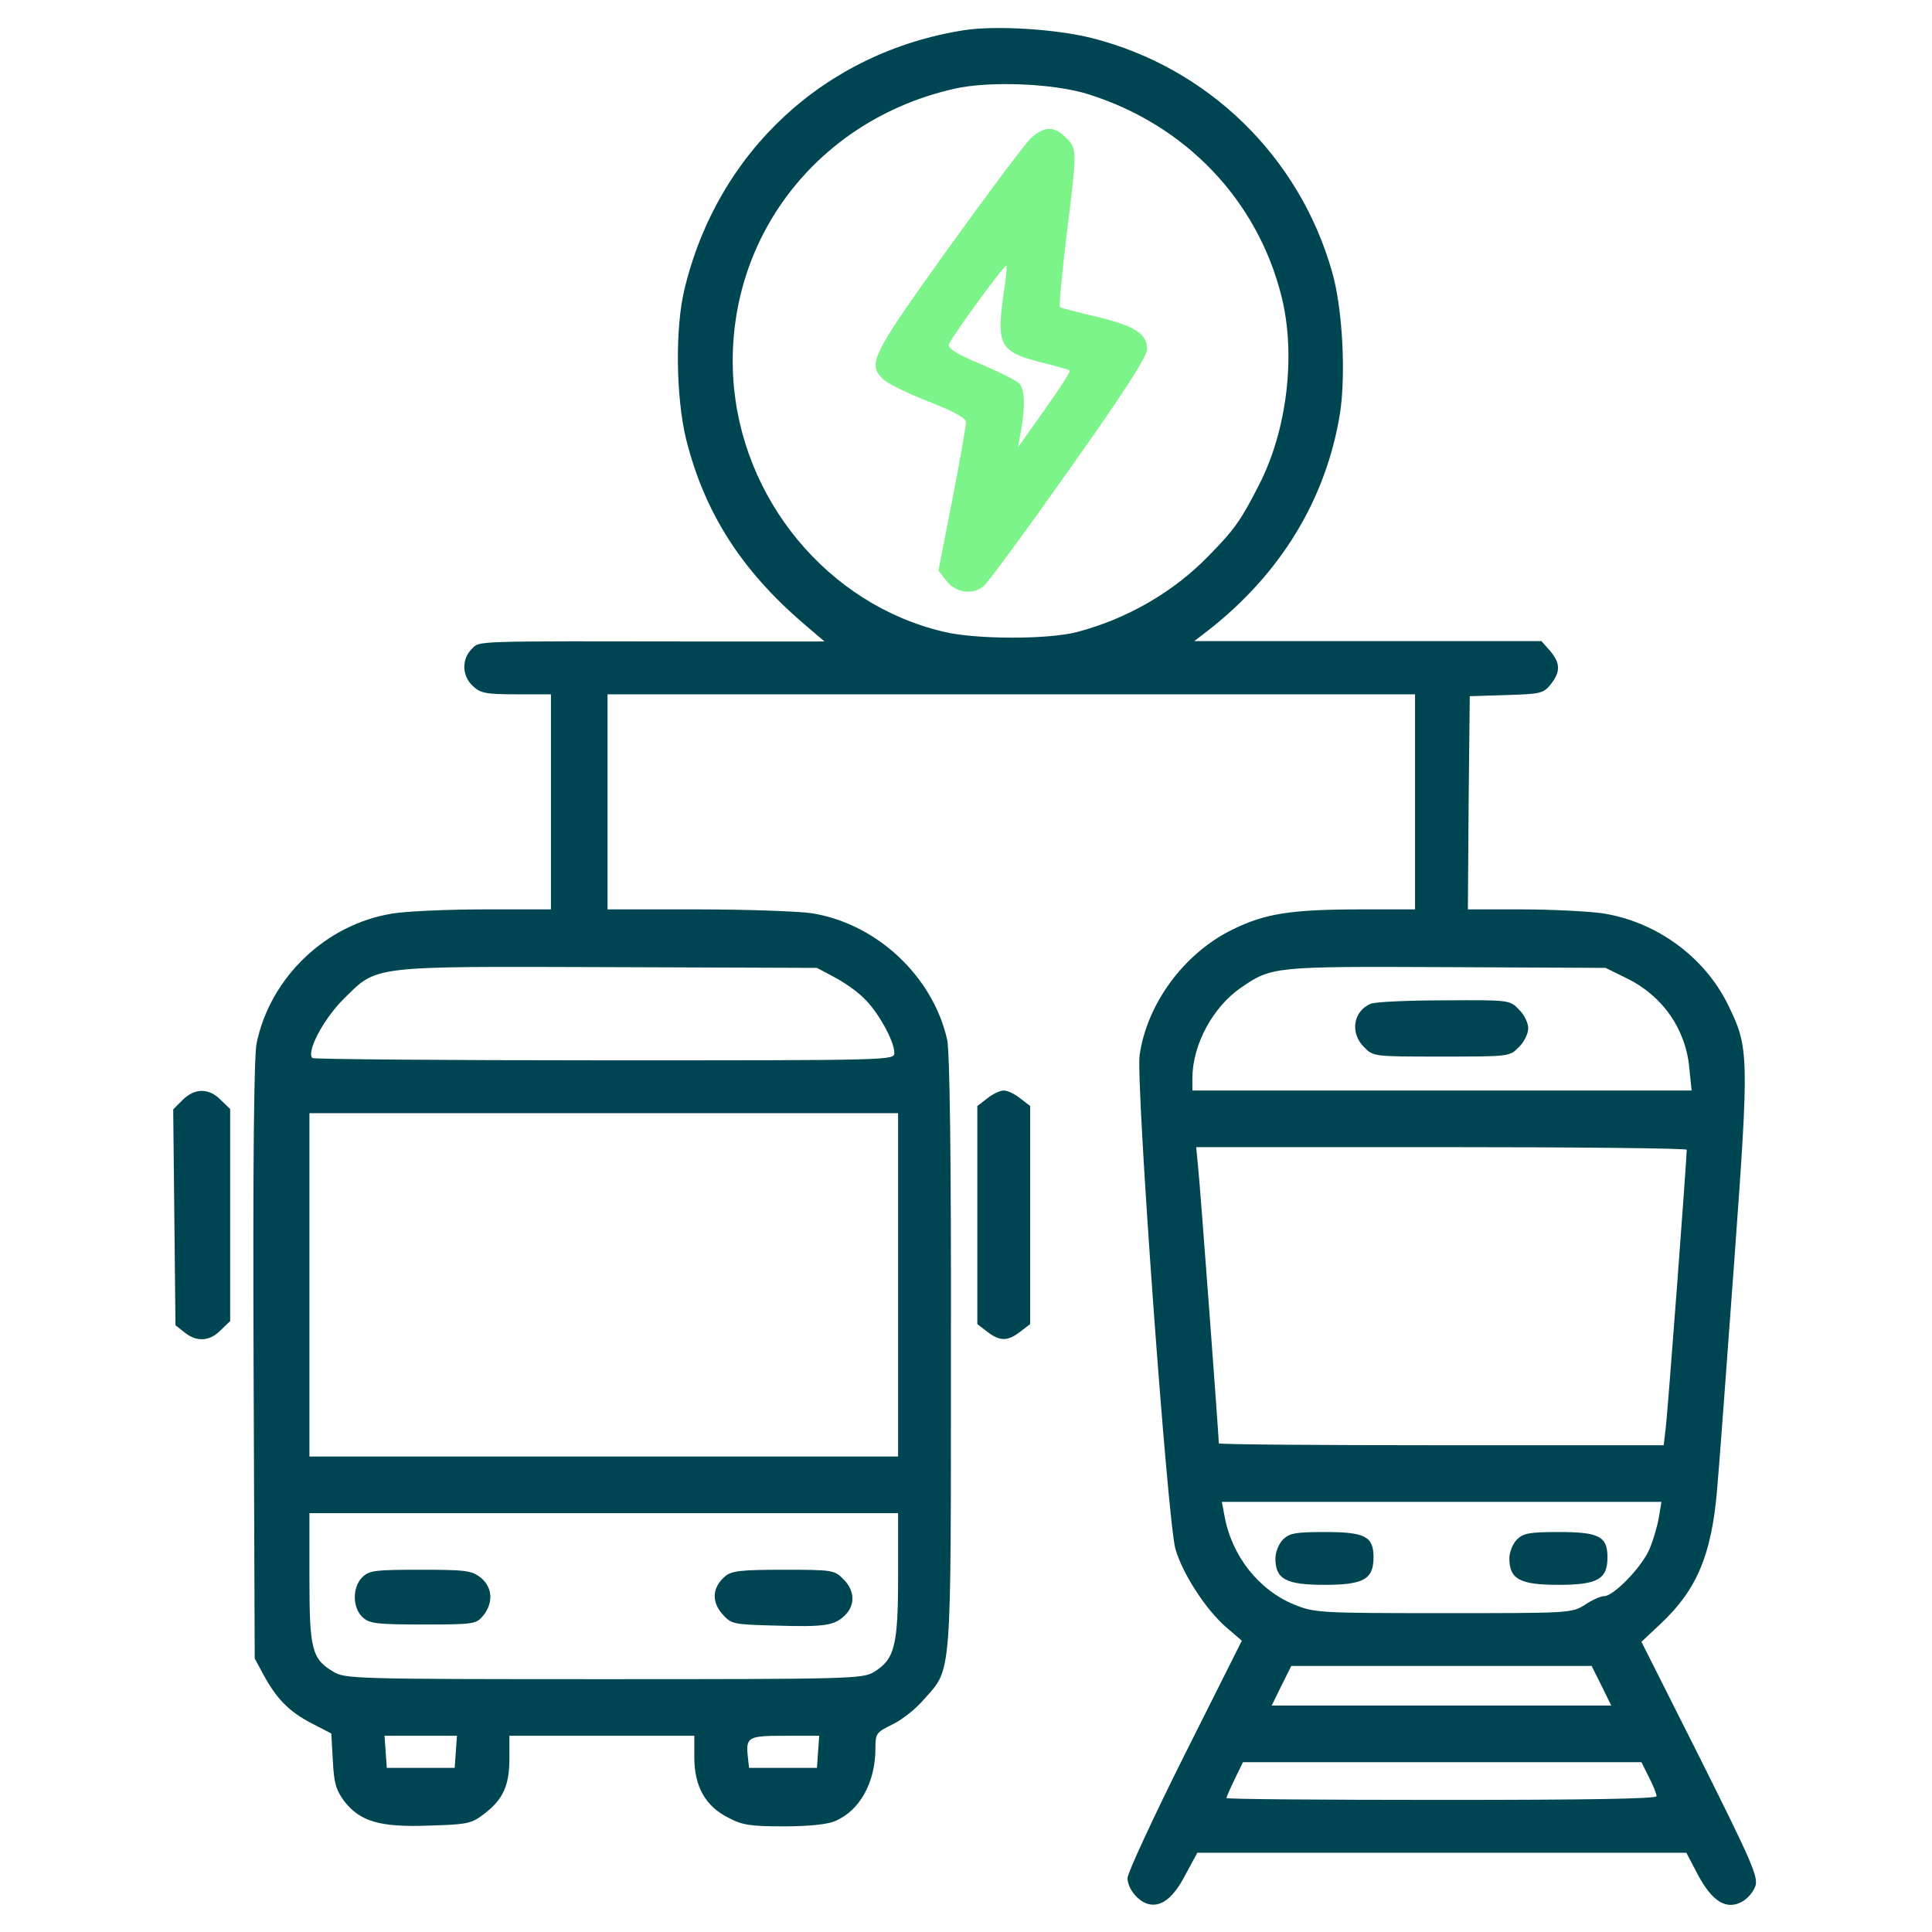
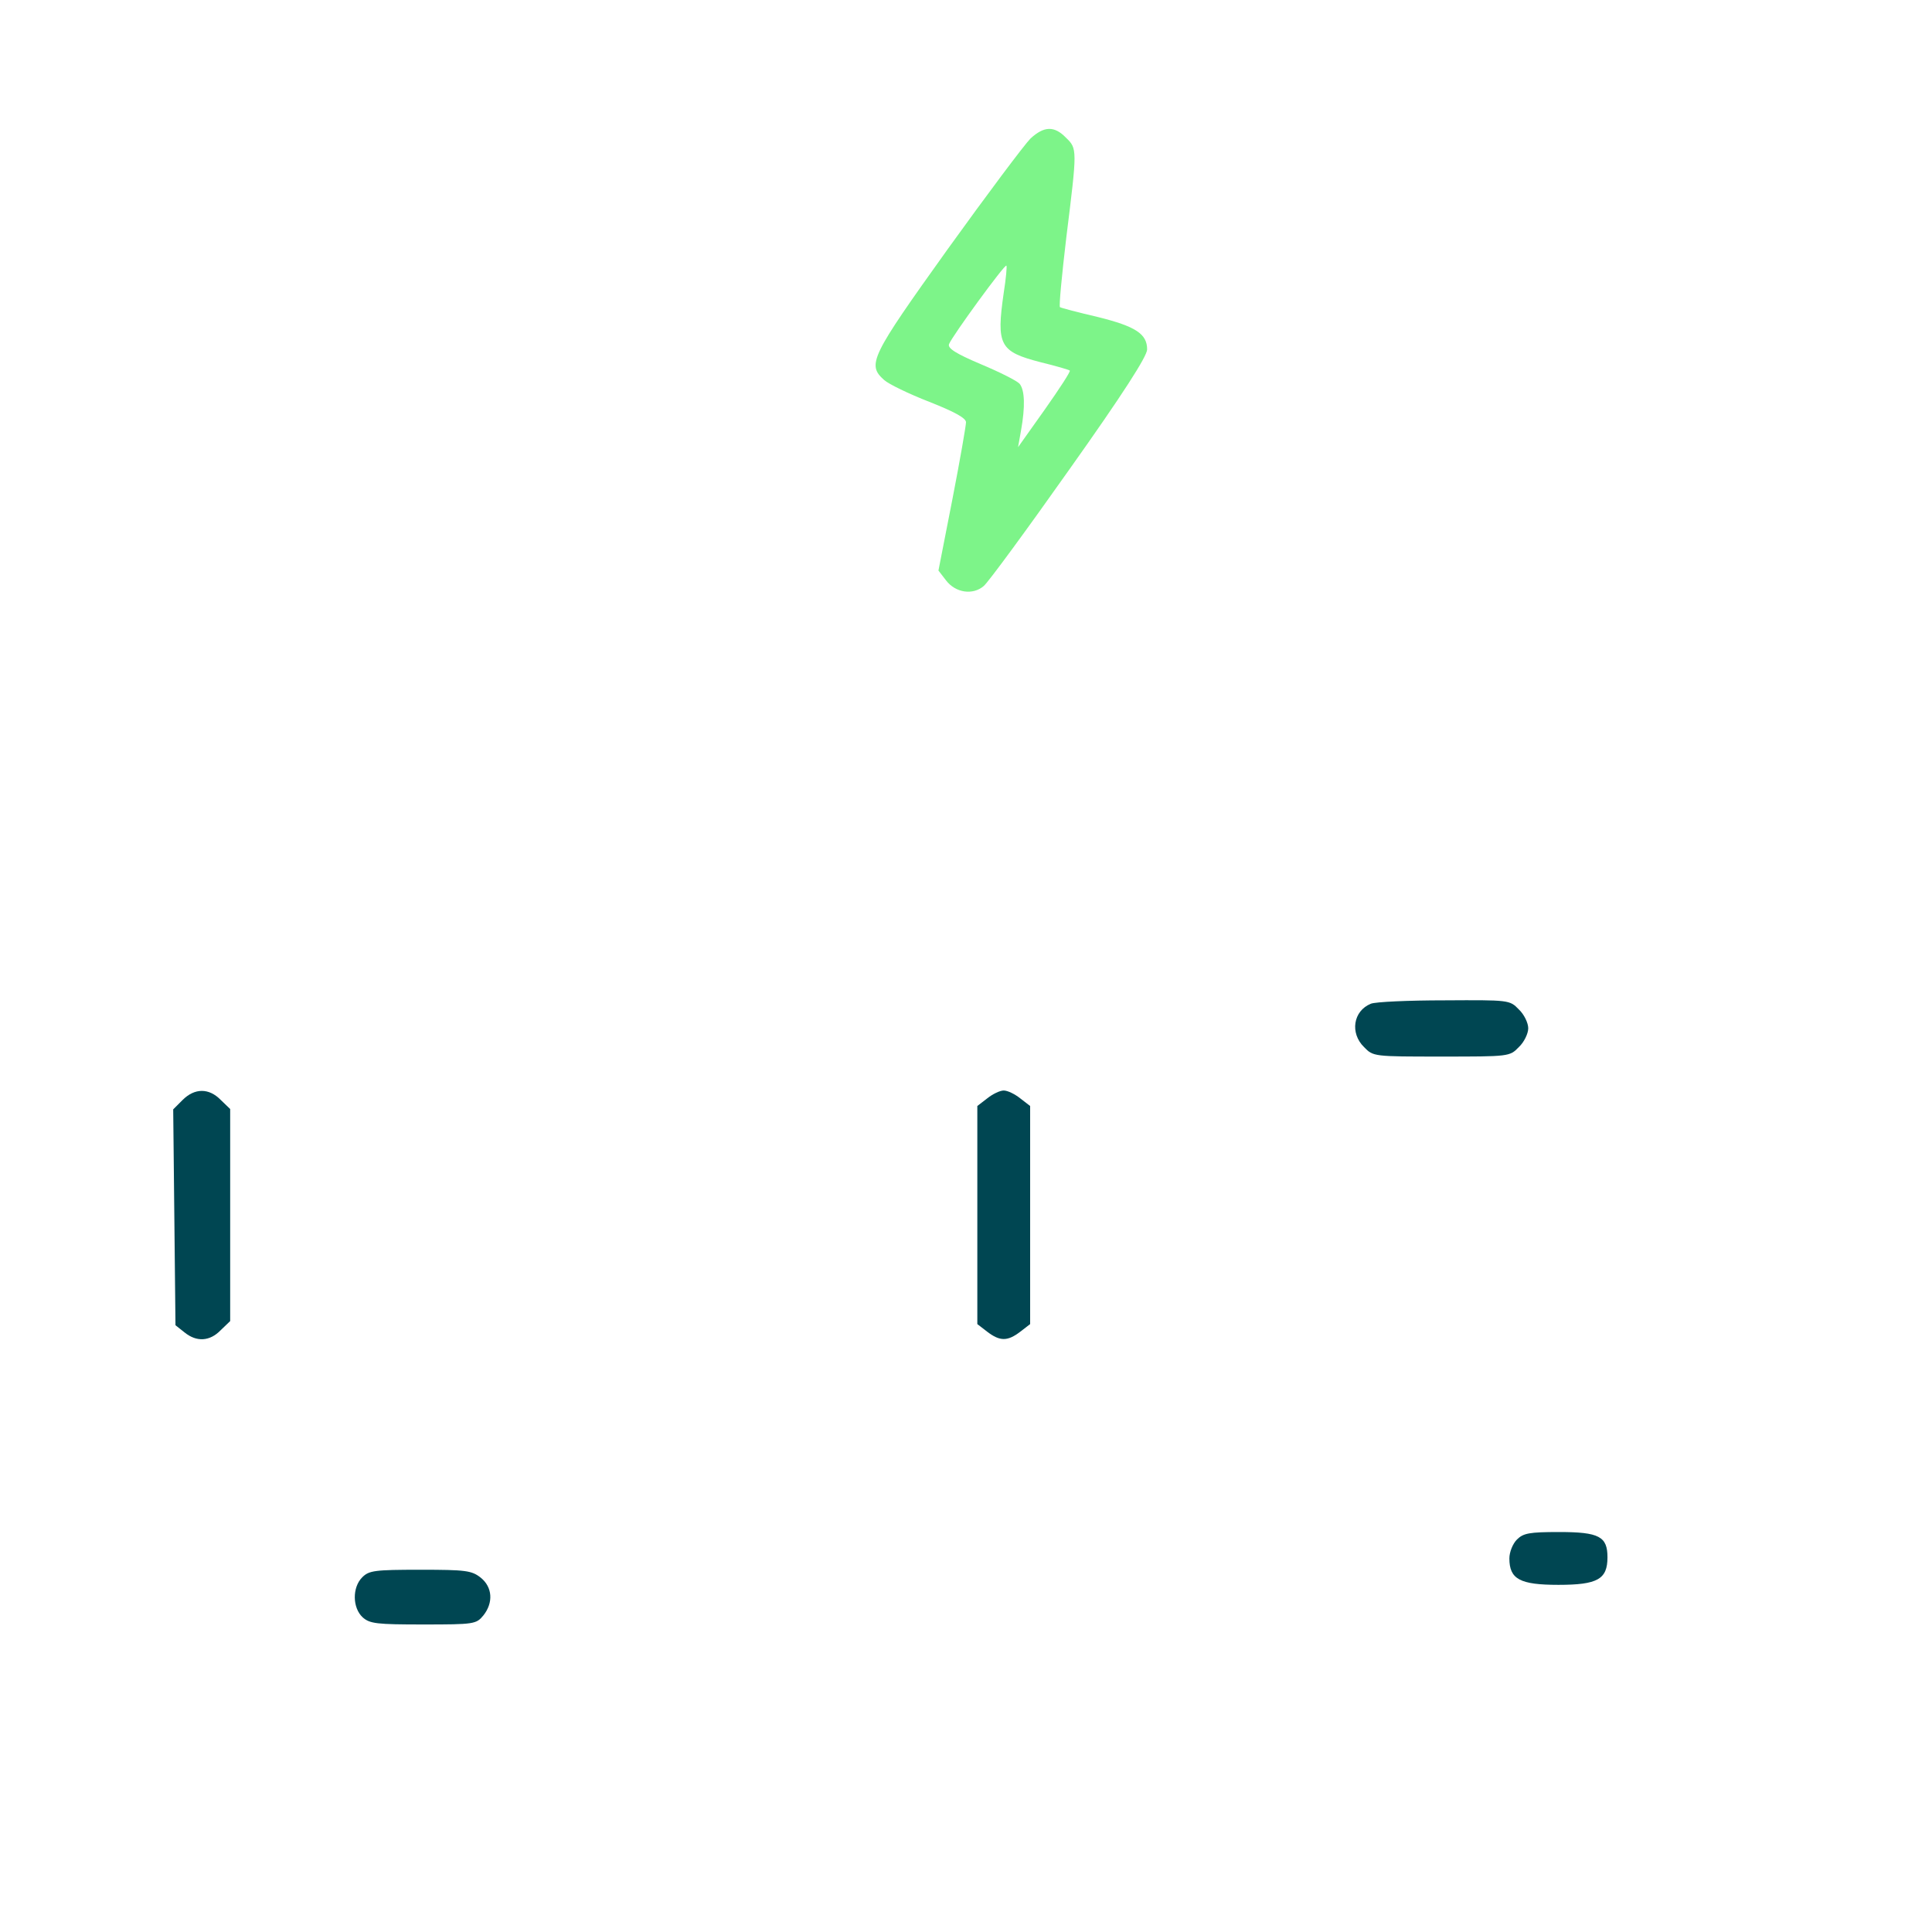
<svg xmlns="http://www.w3.org/2000/svg" width="80" height="80" viewBox="0 0 80 80" fill="none">
-   <path d="M39.922 1.25C34.157 2.156 29.719 6.266 28.344 11.969C27.953 13.562 27.985 16.422 28.407 18.172C29.157 21.187 30.672 23.594 33.282 25.828L34.141 26.562H28.985C19.422 26.547 19.875 26.531 19.532 26.875C19.11 27.297 19.125 27.984 19.578 28.406C19.891 28.703 20.125 28.75 21.375 28.75H22.813V33.203V37.656H20.047C18.516 37.656 16.813 37.734 16.25 37.828C13.5 38.266 11.188 40.469 10.625 43.203C10.516 43.719 10.469 48.203 10.5 56.328L10.547 68.672L10.891 69.312C11.438 70.328 11.953 70.859 12.875 71.344L13.719 71.781L13.781 72.891C13.828 73.812 13.906 74.109 14.25 74.578C14.906 75.422 15.719 75.672 17.766 75.594C19.36 75.547 19.516 75.516 20.047 75.109C20.828 74.516 21.094 73.938 21.094 72.812V71.875H24.922H28.75V72.766C28.75 73.984 29.219 74.797 30.157 75.266C30.735 75.578 31.094 75.625 32.453 75.625C33.469 75.625 34.266 75.547 34.578 75.406C35.594 74.984 36.25 73.812 36.25 72.391C36.25 71.781 36.282 71.734 36.953 71.406C37.344 71.219 37.938 70.75 38.266 70.359C39.422 69.062 39.375 69.641 39.375 55.984C39.391 48.031 39.328 43.531 39.219 43.047C38.625 40.422 36.297 38.234 33.594 37.812C33.032 37.734 30.907 37.656 28.875 37.656H25.157V33.203V28.75H41.875H58.594V33.203V37.656H56.375C53.438 37.656 52.375 37.828 51.016 38.5C49.016 39.484 47.485 41.578 47.188 43.703C47.032 44.875 48.344 63 48.672 64.141C48.969 65.172 49.938 66.656 50.766 67.375L51.422 67.938L49.047 72.672C47.75 75.266 46.688 77.562 46.688 77.766C46.688 78.172 47.078 78.688 47.5 78.828C48.047 79 48.563 78.625 49.063 77.672L49.578 76.719H59.703H69.828L70.313 77.641C70.906 78.75 71.5 79.109 72.156 78.734C72.375 78.609 72.61 78.328 72.688 78.094C72.813 77.719 72.516 77.047 70.406 72.828L67.969 67.984L68.766 67.234C70.25 65.844 70.86 64.406 71.094 61.766C71.188 60.75 71.5 56.453 71.813 52.203C72.438 43.625 72.422 43.375 71.547 41.594C70.563 39.594 68.547 38.141 66.313 37.812C65.719 37.734 64.235 37.656 63 37.656H60.782L60.813 33.234L60.86 28.828L62.375 28.781C63.797 28.734 63.907 28.719 64.219 28.328C64.625 27.812 64.61 27.453 64.188 26.953L63.828 26.547H56.641H49.453L50 26.125C53.016 23.781 54.907 20.687 55.485 17.125C55.735 15.516 55.594 12.75 55.157 11.25C53.797 6.469 50.016 2.797 45.219 1.578C43.735 1.203 41.25 1.047 39.922 1.25ZM45.078 3.906C49.094 5.172 52.063 8.281 53.063 12.266C53.672 14.687 53.297 17.828 52.125 20.094C51.391 21.531 51.125 21.922 50.047 23.016C48.594 24.516 46.672 25.625 44.594 26.172C43.391 26.484 40.407 26.484 39.063 26.156C34.282 25.031 30.657 20.656 30.36 15.625C30.032 9.906 33.828 4.953 39.532 3.672C40.985 3.344 43.657 3.453 45.078 3.906ZM34.532 40.453C34.922 40.656 35.469 41.031 35.75 41.312C36.328 41.844 37.032 43.094 37.032 43.594C37.032 43.906 37 43.906 25.032 43.906C18.422 43.906 12.985 43.859 12.938 43.812C12.672 43.562 13.391 42.203 14.219 41.375C15.641 39.969 15.25 40.016 25.235 40.047L33.828 40.078L34.532 40.453ZM67.375 40.516C68.86 41.25 69.813 42.625 69.953 44.25L70.047 45.156H59.703H49.375V44.641C49.375 43.266 50.219 41.703 51.375 40.906C52.657 40.016 52.766 40.016 59.922 40.047L66.485 40.078L67.375 40.516ZM37.188 53.203V60.312H25H12.813V53.203V46.094H25H37.188V53.203ZM69.844 47.609C69.844 48 69.047 58.641 68.969 59.172L68.891 59.844H59.672C54.61 59.844 50.469 59.812 50.469 59.766C50.469 59.5 49.688 49 49.61 48.312L49.532 47.5H59.688C65.266 47.5 69.844 47.547 69.844 47.609ZM68.688 62.844C68.625 63.203 68.453 63.797 68.297 64.156C67.969 64.906 66.813 66.094 66.422 66.094C66.281 66.094 65.922 66.25 65.625 66.453C65.078 66.797 65 66.797 59.766 66.797C54.578 66.797 54.438 66.781 53.578 66.438C52.11 65.828 51 64.422 50.703 62.766L50.594 62.188H59.688H68.797L68.688 62.844ZM37.188 65.25C37.188 68.156 37.047 68.703 36.188 69.234C35.719 69.516 35.203 69.531 25 69.531C14.656 69.531 14.281 69.516 13.797 69.219C12.906 68.688 12.813 68.281 12.813 65.312V62.656H25H37.188V65.25ZM66.313 69.797L66.719 70.625H59.688H52.657L53.063 69.797L53.469 68.984H59.688H65.906L66.313 69.797ZM18.875 72.531L18.828 73.203H17.422H16.016L15.969 72.531L15.922 71.875H17.422H18.922L18.875 72.531ZM33.875 72.531L33.828 73.203H32.422H31.016L30.969 72.766C30.875 71.922 30.969 71.875 32.5 71.875H33.922L33.875 72.531ZM68.281 73.594C68.453 73.922 68.594 74.281 68.594 74.375C68.594 74.484 65.75 74.531 59.688 74.531C54.797 74.531 50.782 74.5 50.782 74.453C50.782 74.422 50.938 74.062 51.125 73.672L51.469 72.969H59.719H67.969L68.281 73.594Z" fill="#004652" />
  <path d="M42.672 5.734C42.422 5.984 40.875 8.047 39.234 10.328C36.047 14.781 35.891 15.094 36.609 15.734C36.797 15.906 37.641 16.312 38.484 16.641C39.516 17.047 40 17.312 40 17.484C40 17.625 39.75 19.062 39.437 20.672L38.859 23.625L39.172 24.031C39.562 24.547 40.281 24.656 40.734 24.266C40.922 24.109 42.516 21.937 44.281 19.437C46.5 16.312 47.5 14.75 47.5 14.469C47.5 13.828 47.031 13.516 45.453 13.125C44.641 12.937 43.937 12.75 43.891 12.719C43.844 12.687 43.969 11.391 44.156 9.812C44.609 6.172 44.609 6.156 44.141 5.703C43.656 5.203 43.234 5.219 42.672 5.734ZM41.562 12.125C41.25 14.297 41.391 14.562 43.094 15C43.734 15.156 44.266 15.312 44.297 15.344C44.344 15.375 43.859 16.109 43.266 16.953L42.156 18.516L42.281 17.812C42.453 16.844 42.437 16.156 42.219 15.891C42.109 15.766 41.391 15.406 40.609 15.078C39.578 14.641 39.234 14.422 39.297 14.25C39.422 13.922 41.609 10.922 41.672 11C41.703 11.016 41.656 11.531 41.562 12.125Z" fill="#7DF489" />
  <path d="M56.765 41.562C56.031 41.859 55.89 42.781 56.484 43.359C56.859 43.75 56.89 43.75 59.687 43.75C62.484 43.75 62.515 43.75 62.89 43.359C63.109 43.156 63.281 42.797 63.281 42.578C63.281 42.359 63.109 42 62.89 41.797C62.515 41.406 62.484 41.406 59.812 41.422C58.328 41.422 56.953 41.484 56.765 41.562Z" fill="#004652" />
-   <path d="M53.125 63.75C52.953 63.922 52.812 64.266 52.812 64.531C52.812 65.391 53.25 65.625 54.844 65.625C56.469 65.625 56.875 65.391 56.875 64.484C56.875 63.625 56.531 63.438 54.875 63.438C53.641 63.438 53.391 63.484 53.125 63.75Z" fill="#004652" />
  <path d="M62.812 63.75C62.641 63.922 62.5 64.266 62.5 64.531C62.5 65.391 62.938 65.625 64.531 65.625C66.156 65.625 66.562 65.391 66.562 64.484C66.562 63.625 66.219 63.438 64.562 63.438C63.328 63.438 63.078 63.484 62.812 63.75Z" fill="#004652" />
  <path d="M15 65.312C14.578 65.734 14.594 66.578 15.016 66.969C15.313 67.234 15.594 67.266 17.531 67.266C19.641 67.266 19.719 67.25 20.016 66.891C20.438 66.359 20.391 65.719 19.906 65.328C19.531 65.031 19.281 65 17.406 65C15.516 65 15.281 65.031 15 65.312Z" fill="#004652" />
-   <path d="M30.031 65.266C29.5 65.719 29.453 66.297 29.891 66.812C30.281 67.25 30.312 67.266 32.109 67.312C34.156 67.375 34.562 67.312 35 66.875C35.422 66.453 35.391 65.844 34.922 65.391C34.562 65.016 34.469 65 32.453 65C30.672 65 30.297 65.047 30.031 65.266Z" fill="#004652" />
  <path d="M7.562 45.547L7.172 45.937L7.219 50.406L7.266 54.875L7.641 55.172C8.141 55.578 8.688 55.547 9.141 55.078L9.531 54.703V50.312V45.922L9.141 45.547C8.656 45.047 8.062 45.047 7.562 45.547Z" fill="#004652" />
  <path d="M40.875 45.484L40.469 45.797V50.312V54.828L40.875 55.141C41.406 55.547 41.719 55.547 42.25 55.141L42.656 54.828V50.312V45.797L42.25 45.484C42.016 45.297 41.719 45.156 41.562 45.156C41.406 45.156 41.109 45.297 40.875 45.484Z" fill="#004652" />
</svg>